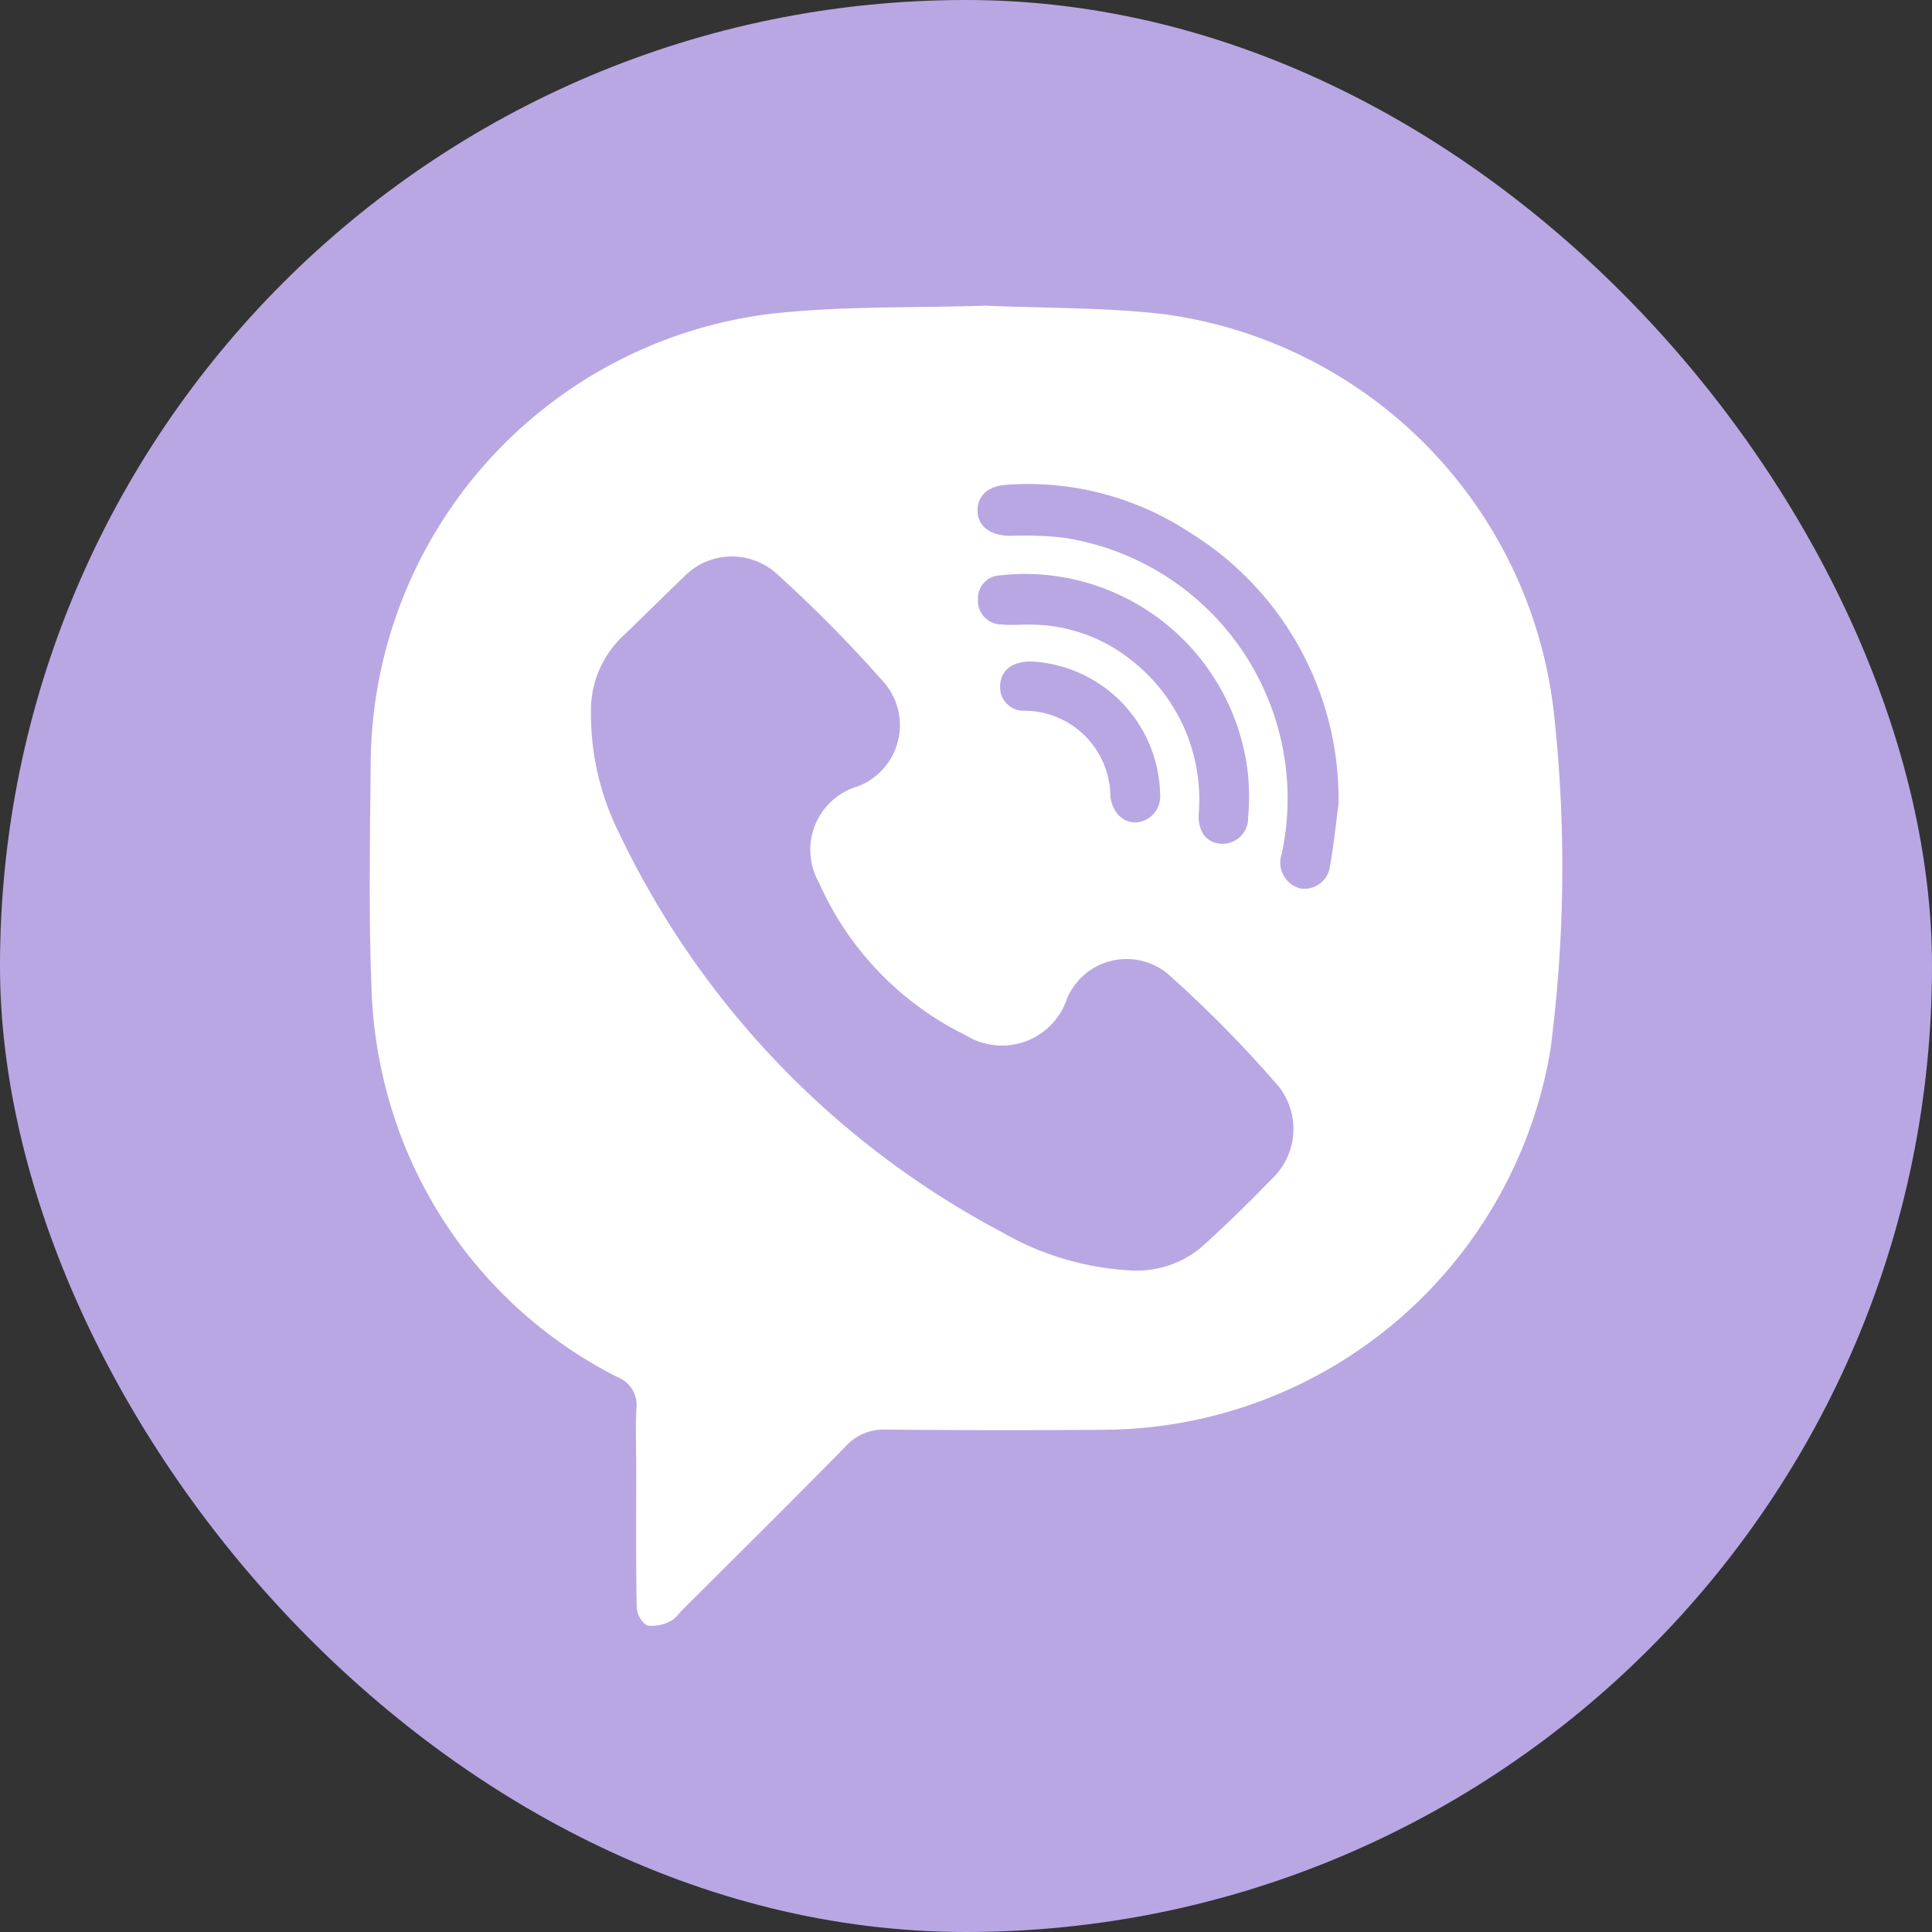
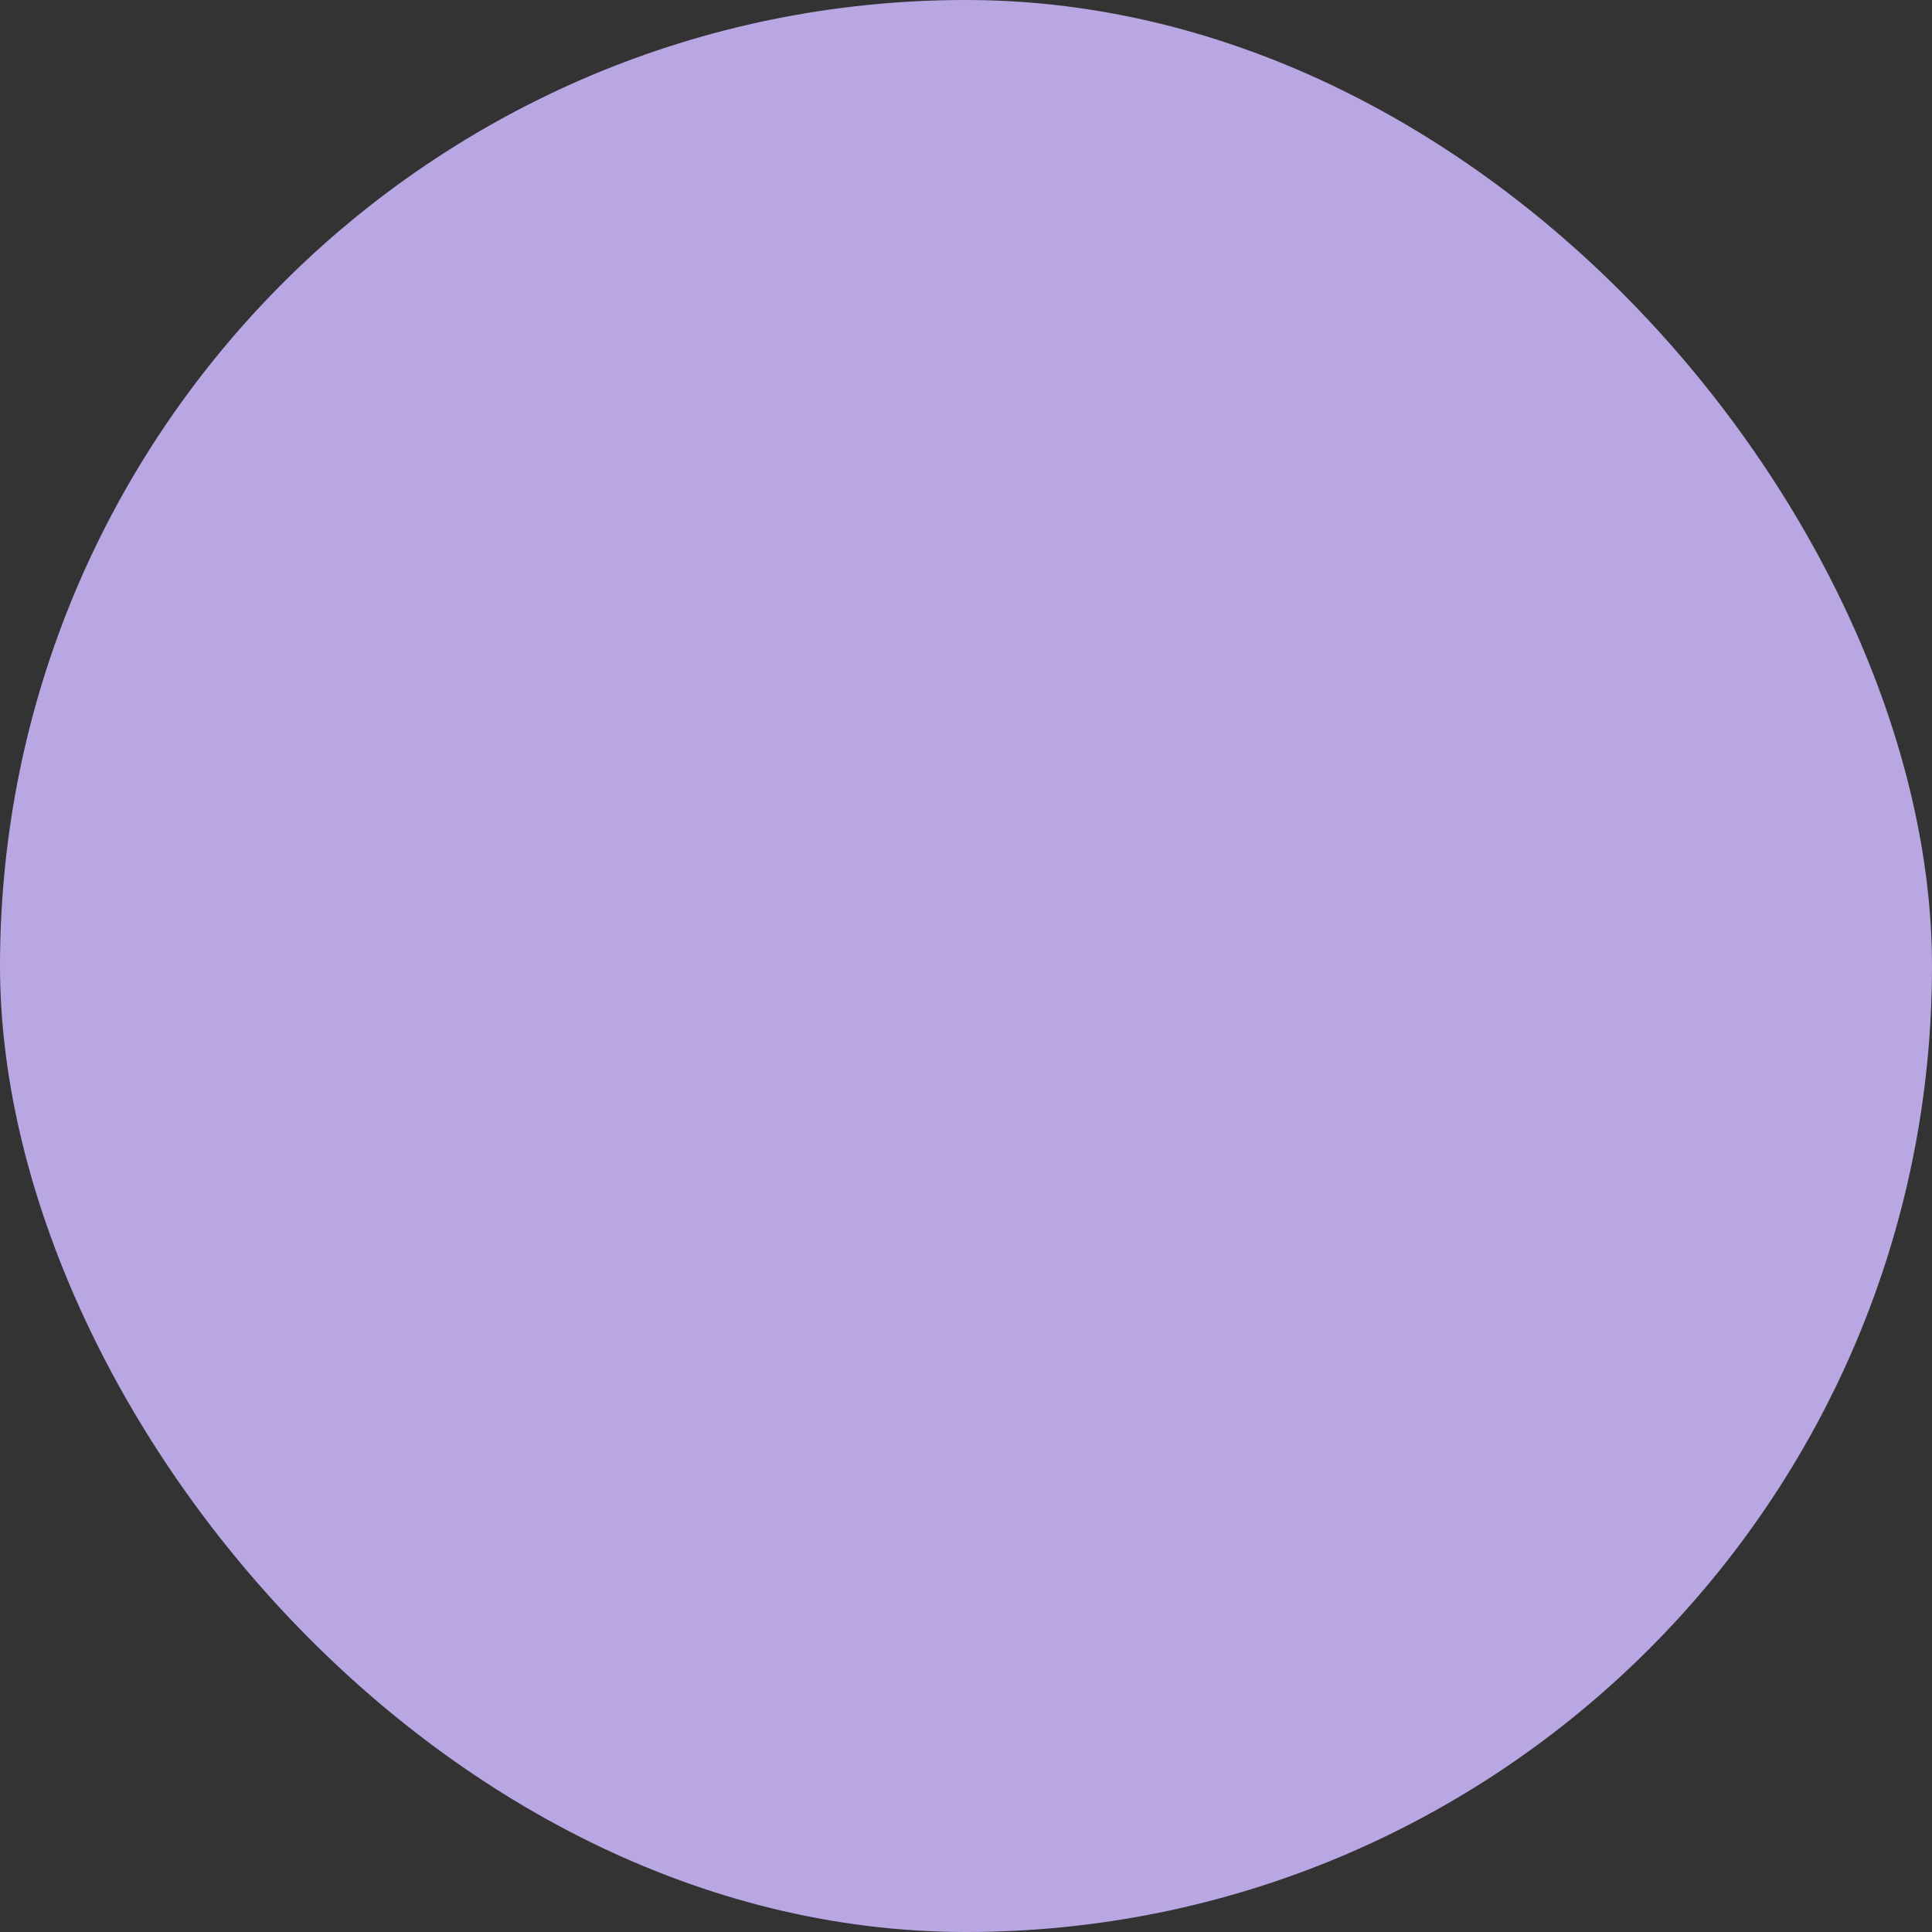
<svg xmlns="http://www.w3.org/2000/svg" width="60" height="60" viewBox="0 0 60 60">
  <rect x="0" y="0" width="60" height="60" fill="#333333" stroke="none" />
  <g id="Сгруппировать_695" data-name="Сгруппировать 695" transform="translate(-1430 -7793)">
    <rect id="Прямоугольник_157" data-name="Прямоугольник 157" width="60" height="60" rx="30" transform="translate(1430 7793)" fill="#b9a7e4" />
-     <path id="Контур_575" data-name="Контур 575" d="M19.12,0c1.9.084,3.742.054,5.561.267a14.079,14.079,0,0,1,12.1,12.441,43.86,43.86,0,0,1-.116,10.418A14.14,14.14,0,0,1,22.806,34.911q-3.393.026-6.787-.006a1.585,1.585,0,0,0-1.25.532C13.1,37.14,11.4,38.818,9.715,40.5c-.125.125-.234.295-.386.357a1.156,1.156,0,0,1-.723.13.745.745,0,0,1-.316-.584c-.027-1.449-.015-2.9-.015-4.347,0-.6-.024-1.2.006-1.8a.936.936,0,0,0-.6-.987A13.892,13.892,0,0,1,.63,24.781a14.287,14.287,0,0,1-.579-3.7c-.089-2.329-.04-4.664-.02-7A14.154,14.154,0,0,1,12.35.266C14.6,0,16.9.078,19.12,0m4.392,29.954a3.154,3.154,0,0,0,2.267-.67c.761-.684,1.5-1.4,2.208-2.137a2.13,2.13,0,0,0,.239-2.9,37.764,37.764,0,0,0-3.413-3.47,2.007,2.007,0,0,0-3.16.746,2.127,2.127,0,0,1-3.13,1.143,9.608,9.608,0,0,1-4.572-4.748,2.056,2.056,0,0,1,1.22-2.994,2.035,2.035,0,0,0,.836-3.18,41.939,41.939,0,0,0-3.382-3.43,2.074,2.074,0,0,0-2.889.129C9.106,9.04,8.5,9.655,7.87,10.253a3.174,3.174,0,0,0-1,2.319,8.3,8.3,0,0,0,.887,3.837A27.3,27.3,0,0,0,19.626,28.77a8.93,8.93,0,0,0,3.886,1.185M30.086,15.51a9.734,9.734,0,0,0-4.629-8.472,9.143,9.143,0,0,0-5.7-1.473c-.6.043-.911.387-.88.853.03.449.413.724,1,.731a11.531,11.531,0,0,1,1.639.053,8.193,8.193,0,0,1,6.807,9.82A.83.83,0,0,0,28.9,18.1a.805.805,0,0,0,.927-.736c.121-.675.188-1.36.254-1.858M20.338,8.332a7.559,7.559,0,0,0-.77.046.709.709,0,0,0-.679.746A.73.73,0,0,0,19.6,9.9c.332.035.671-.005,1.006.007a5.023,5.023,0,0,1,2.951,1.031,5.491,5.491,0,0,1,2.186,4.86c-.022.563.263.9.725.915a.792.792,0,0,0,.81-.808,7.207,7.207,0,0,0-.018-1.48,6.979,6.979,0,0,0-6.923-6.093m.215,2.72c-.59-.008-.95.265-.975.738a.732.732,0,0,0,.684.79A2.679,2.679,0,0,1,23,15.248c.073.505.4.822.816.8a.808.808,0,0,0,.729-.885,4.215,4.215,0,0,0-3.986-4.111" transform="translate(1441.483 7802.492)" fill="#fff" />
  </g>
</svg>